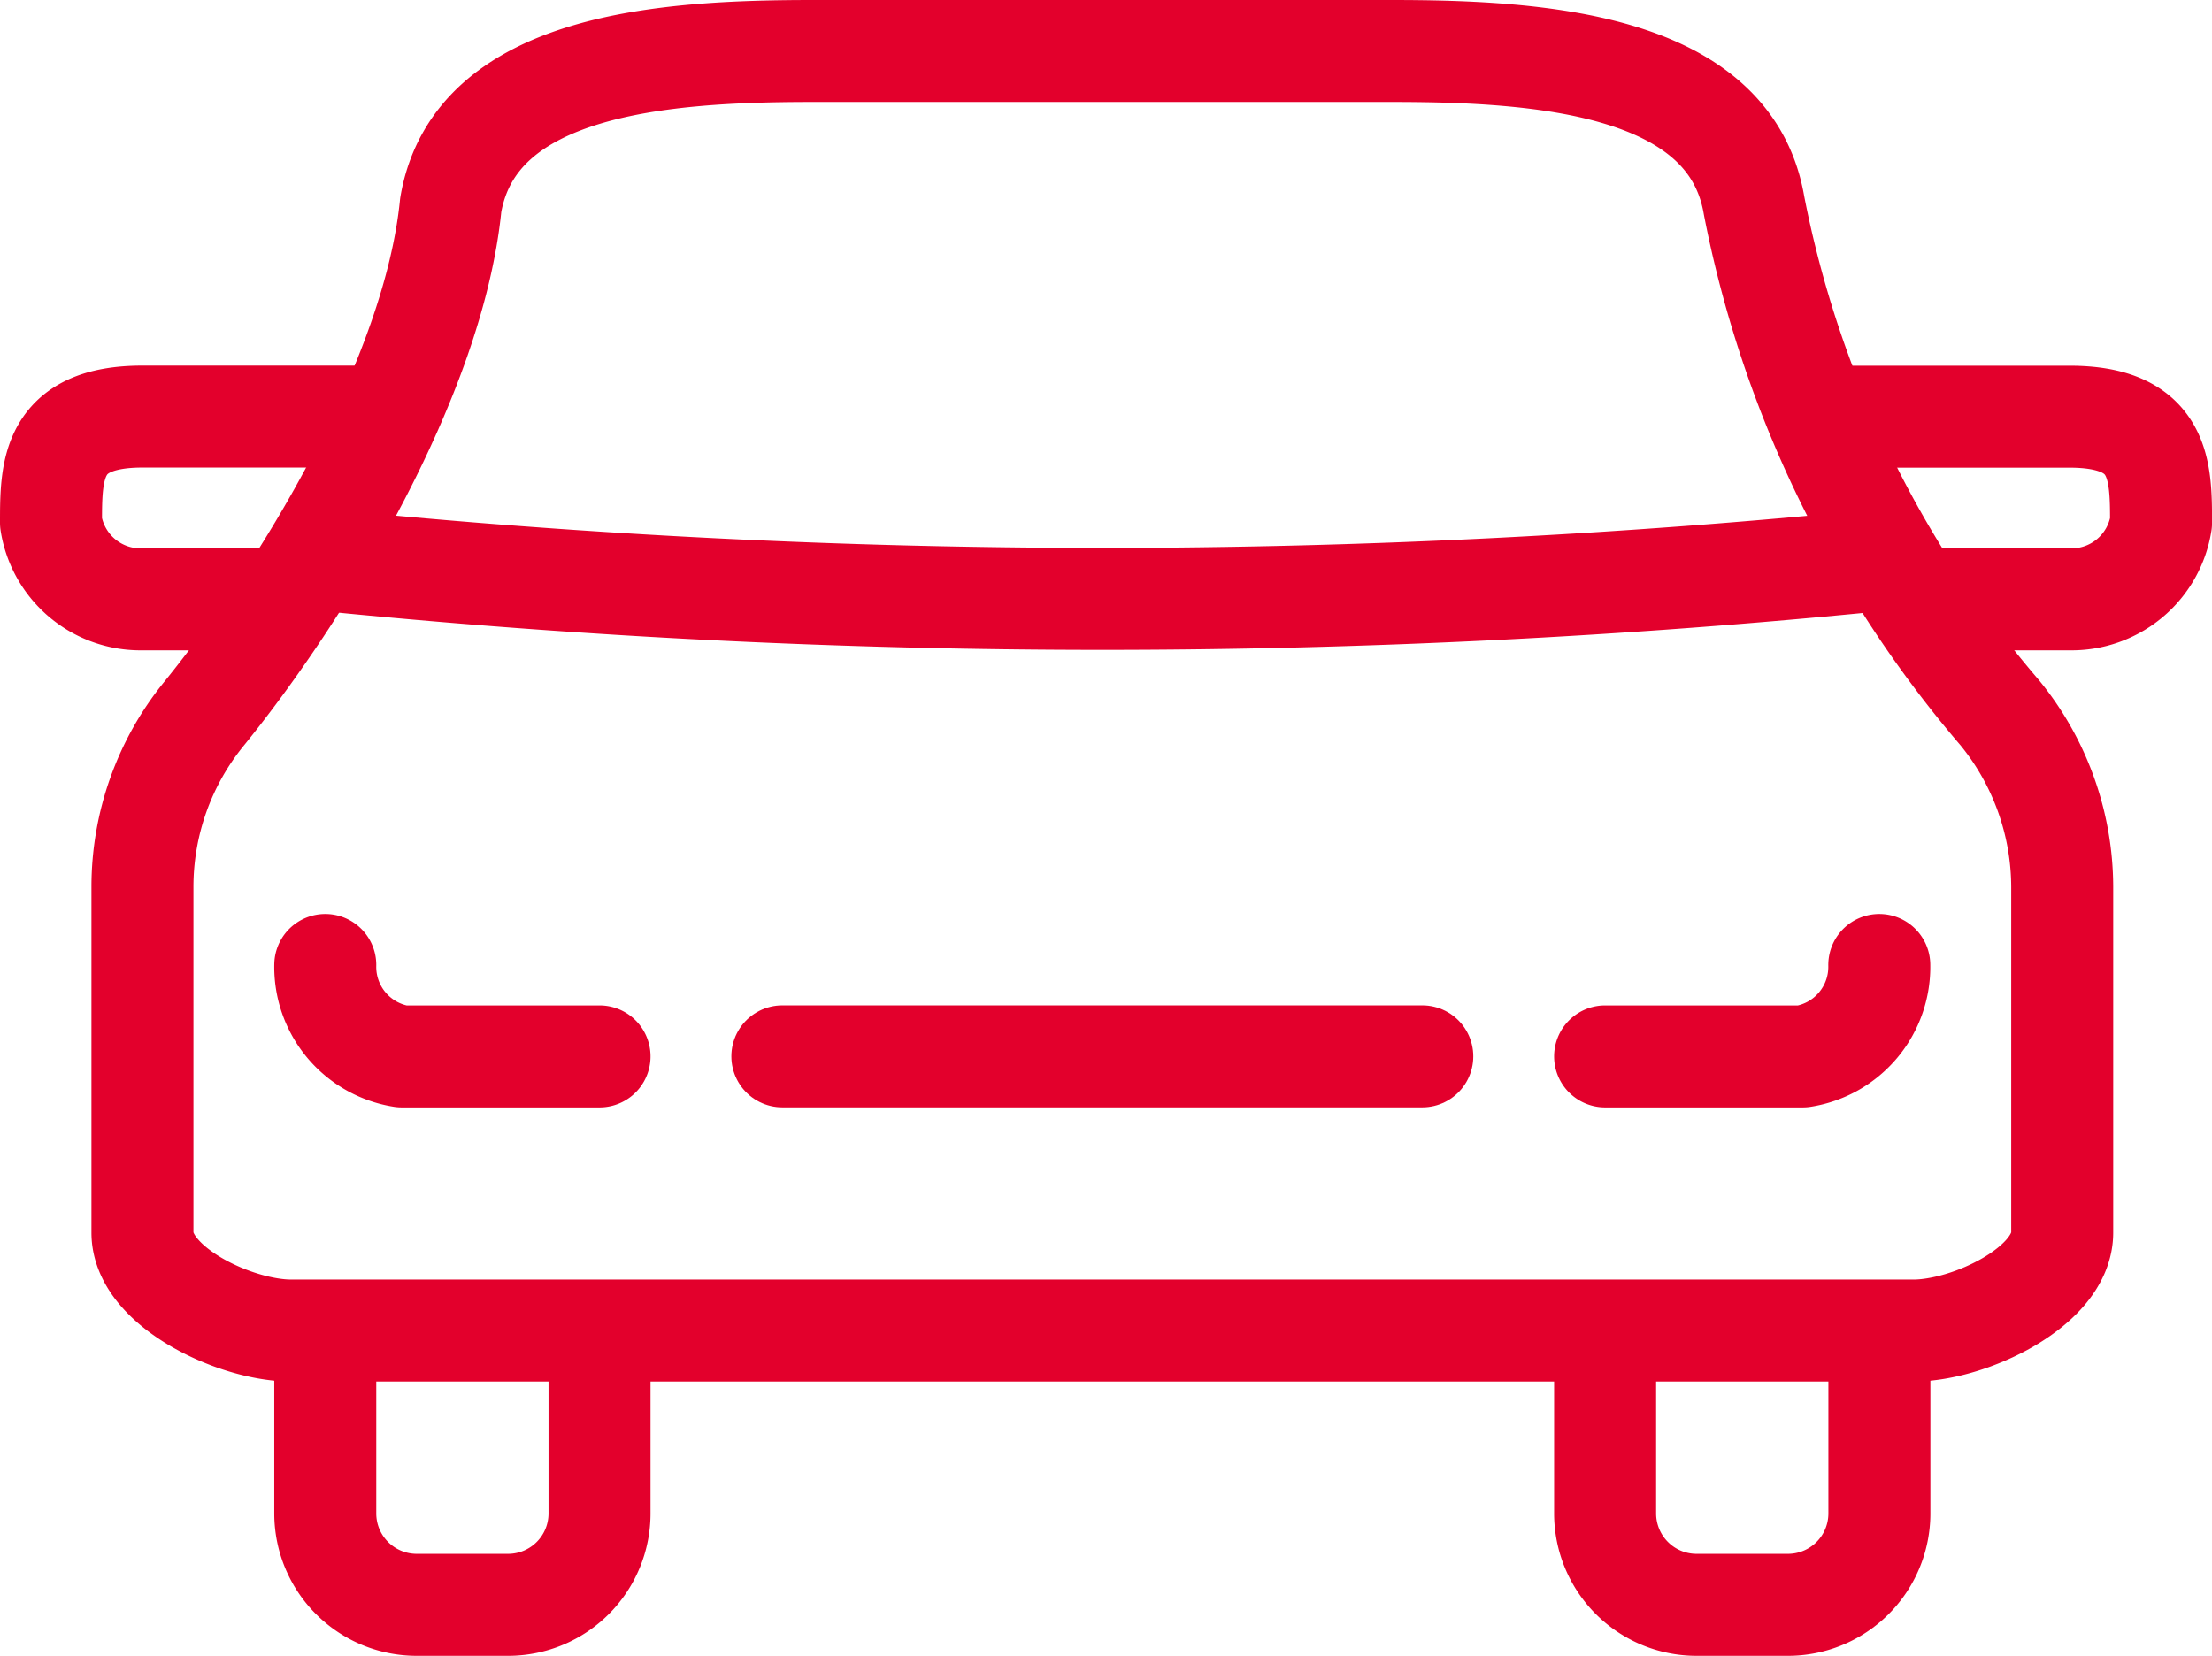
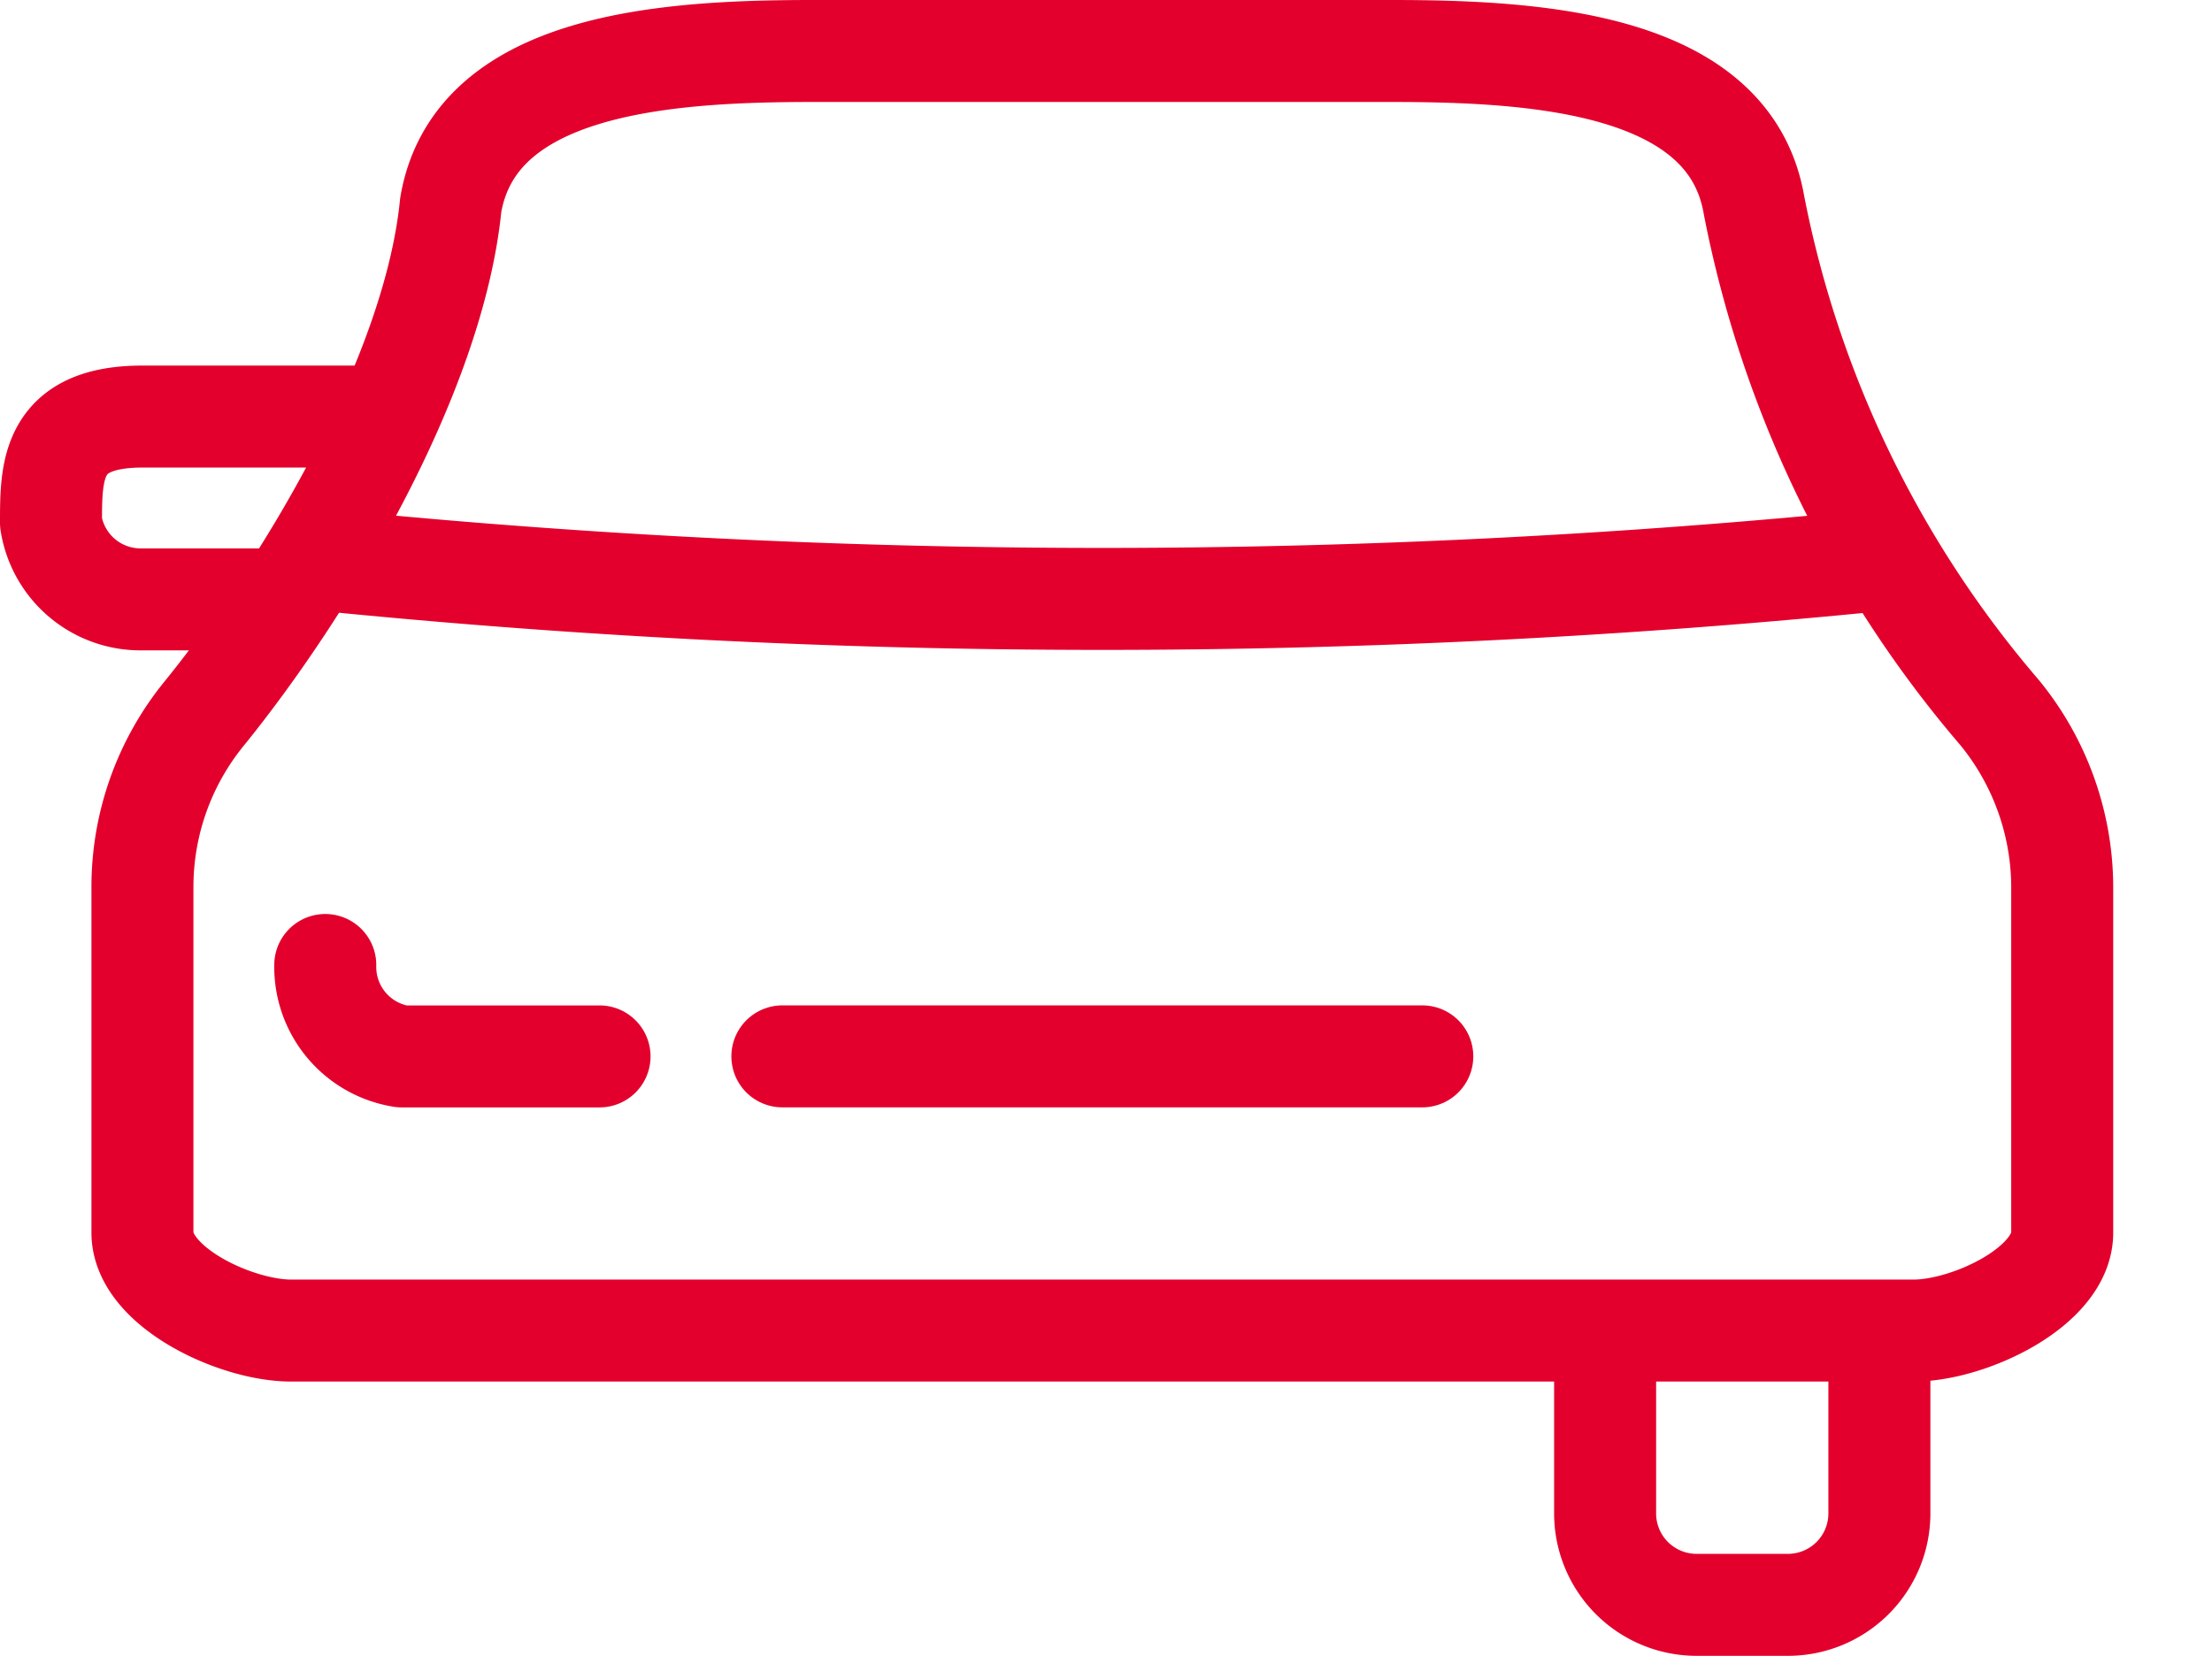
<svg xmlns="http://www.w3.org/2000/svg" width="43.374" height="32.474" viewBox="0 0 43.374 32.474">
  <g id="Group_5744" data-name="Group 5744" transform="translate(0.01 0.01)">
    <g id="Group_5747" data-name="Group 5747" transform="translate(0.99 0.99)">
      <path id="Path_298" data-name="Path 298" d="M33.974,6.071a153.056,153.056,0,0,1-30.474,0" transform="translate(1.878 3.915)" fill="none" stroke="#e3002c" stroke-linejoin="round" stroke-width="2" />
      <path id="Path_299" data-name="Path 299" d="M22.878,15.793v2.689a1.793,1.793,0,0,1-1.793,1.793H19.293A1.793,1.793,0,0,1,17.5,18.481V14" transform="translate(12.974 10.2)" fill="none" stroke="#e3002c" stroke-linejoin="round" stroke-width="2" />
-       <path id="Path_300" data-name="Path 300" d="M3.5,15.793v2.689a1.793,1.793,0,0,0,1.793,1.793H7.085a1.793,1.793,0,0,0,1.793-1.793V14" transform="translate(1.878 10.2)" fill="none" stroke="#e3002c" stroke-linejoin="round" stroke-width="2" />
      <line id="Line_62" data-name="Line 62" x2="12.548" transform="translate(14.341 19.718)" fill="none" stroke="#e3002c" stroke-linecap="round" stroke-linejoin="round" stroke-width="2" />
      <path id="Path_301" data-name="Path 301" d="M8.878,12.293H5A1.777,1.777,0,0,1,3.5,10.5" transform="translate(1.878 7.426)" fill="none" stroke="#e3002c" stroke-linecap="round" stroke-linejoin="round" stroke-width="2" />
-       <path id="Path_302" data-name="Path 302" d="M17.5,12.293h3.876a1.777,1.777,0,0,0,1.5-1.793" transform="translate(12.974 7.426)" fill="none" stroke="#e3002c" stroke-linecap="round" stroke-linejoin="round" stroke-width="2" />
      <path id="Path_303" data-name="Path 303" d="M4.981,8.085H2.293A1.777,1.777,0,0,1,.5,6.583C.5,5.558.5,4.5,2.293,4.5H6.774" transform="translate(-0.5 2.67)" fill="none" stroke="#e3002c" stroke-linejoin="round" stroke-width="2" />
-       <path id="Path_304" data-name="Path 304" d="M21.793,8.085h2.834a1.777,1.777,0,0,0,1.793-1.5c0-1.025,0-2.083-1.793-2.083H20" transform="translate(14.955 2.67)" fill="none" stroke="#e3002c" stroke-linejoin="round" stroke-width="2" />
      <path id="Path_305" data-name="Path 305" d="M39.144,16.891A5.424,5.424,0,0,0,37.92,13.48,21.633,21.633,0,0,1,33.1,3.522C32.624.744,28.9.5,26,.5H14.645c-2.9,0-6.625.244-7.1,3.022C7.209,6.9,4.659,11.094,2.706,13.5A5.382,5.382,0,0,0,1.5,16.891v6.785c0,1.061,1.825,1.92,2.917,1.92H36.227c1.092,0,2.917-.859,2.917-1.92Z" transform="translate(0.293 -0.5)" fill="none" stroke="#e3002c" stroke-linecap="round" stroke-linejoin="round" stroke-width="2" />
    </g>
  </g>
</svg>